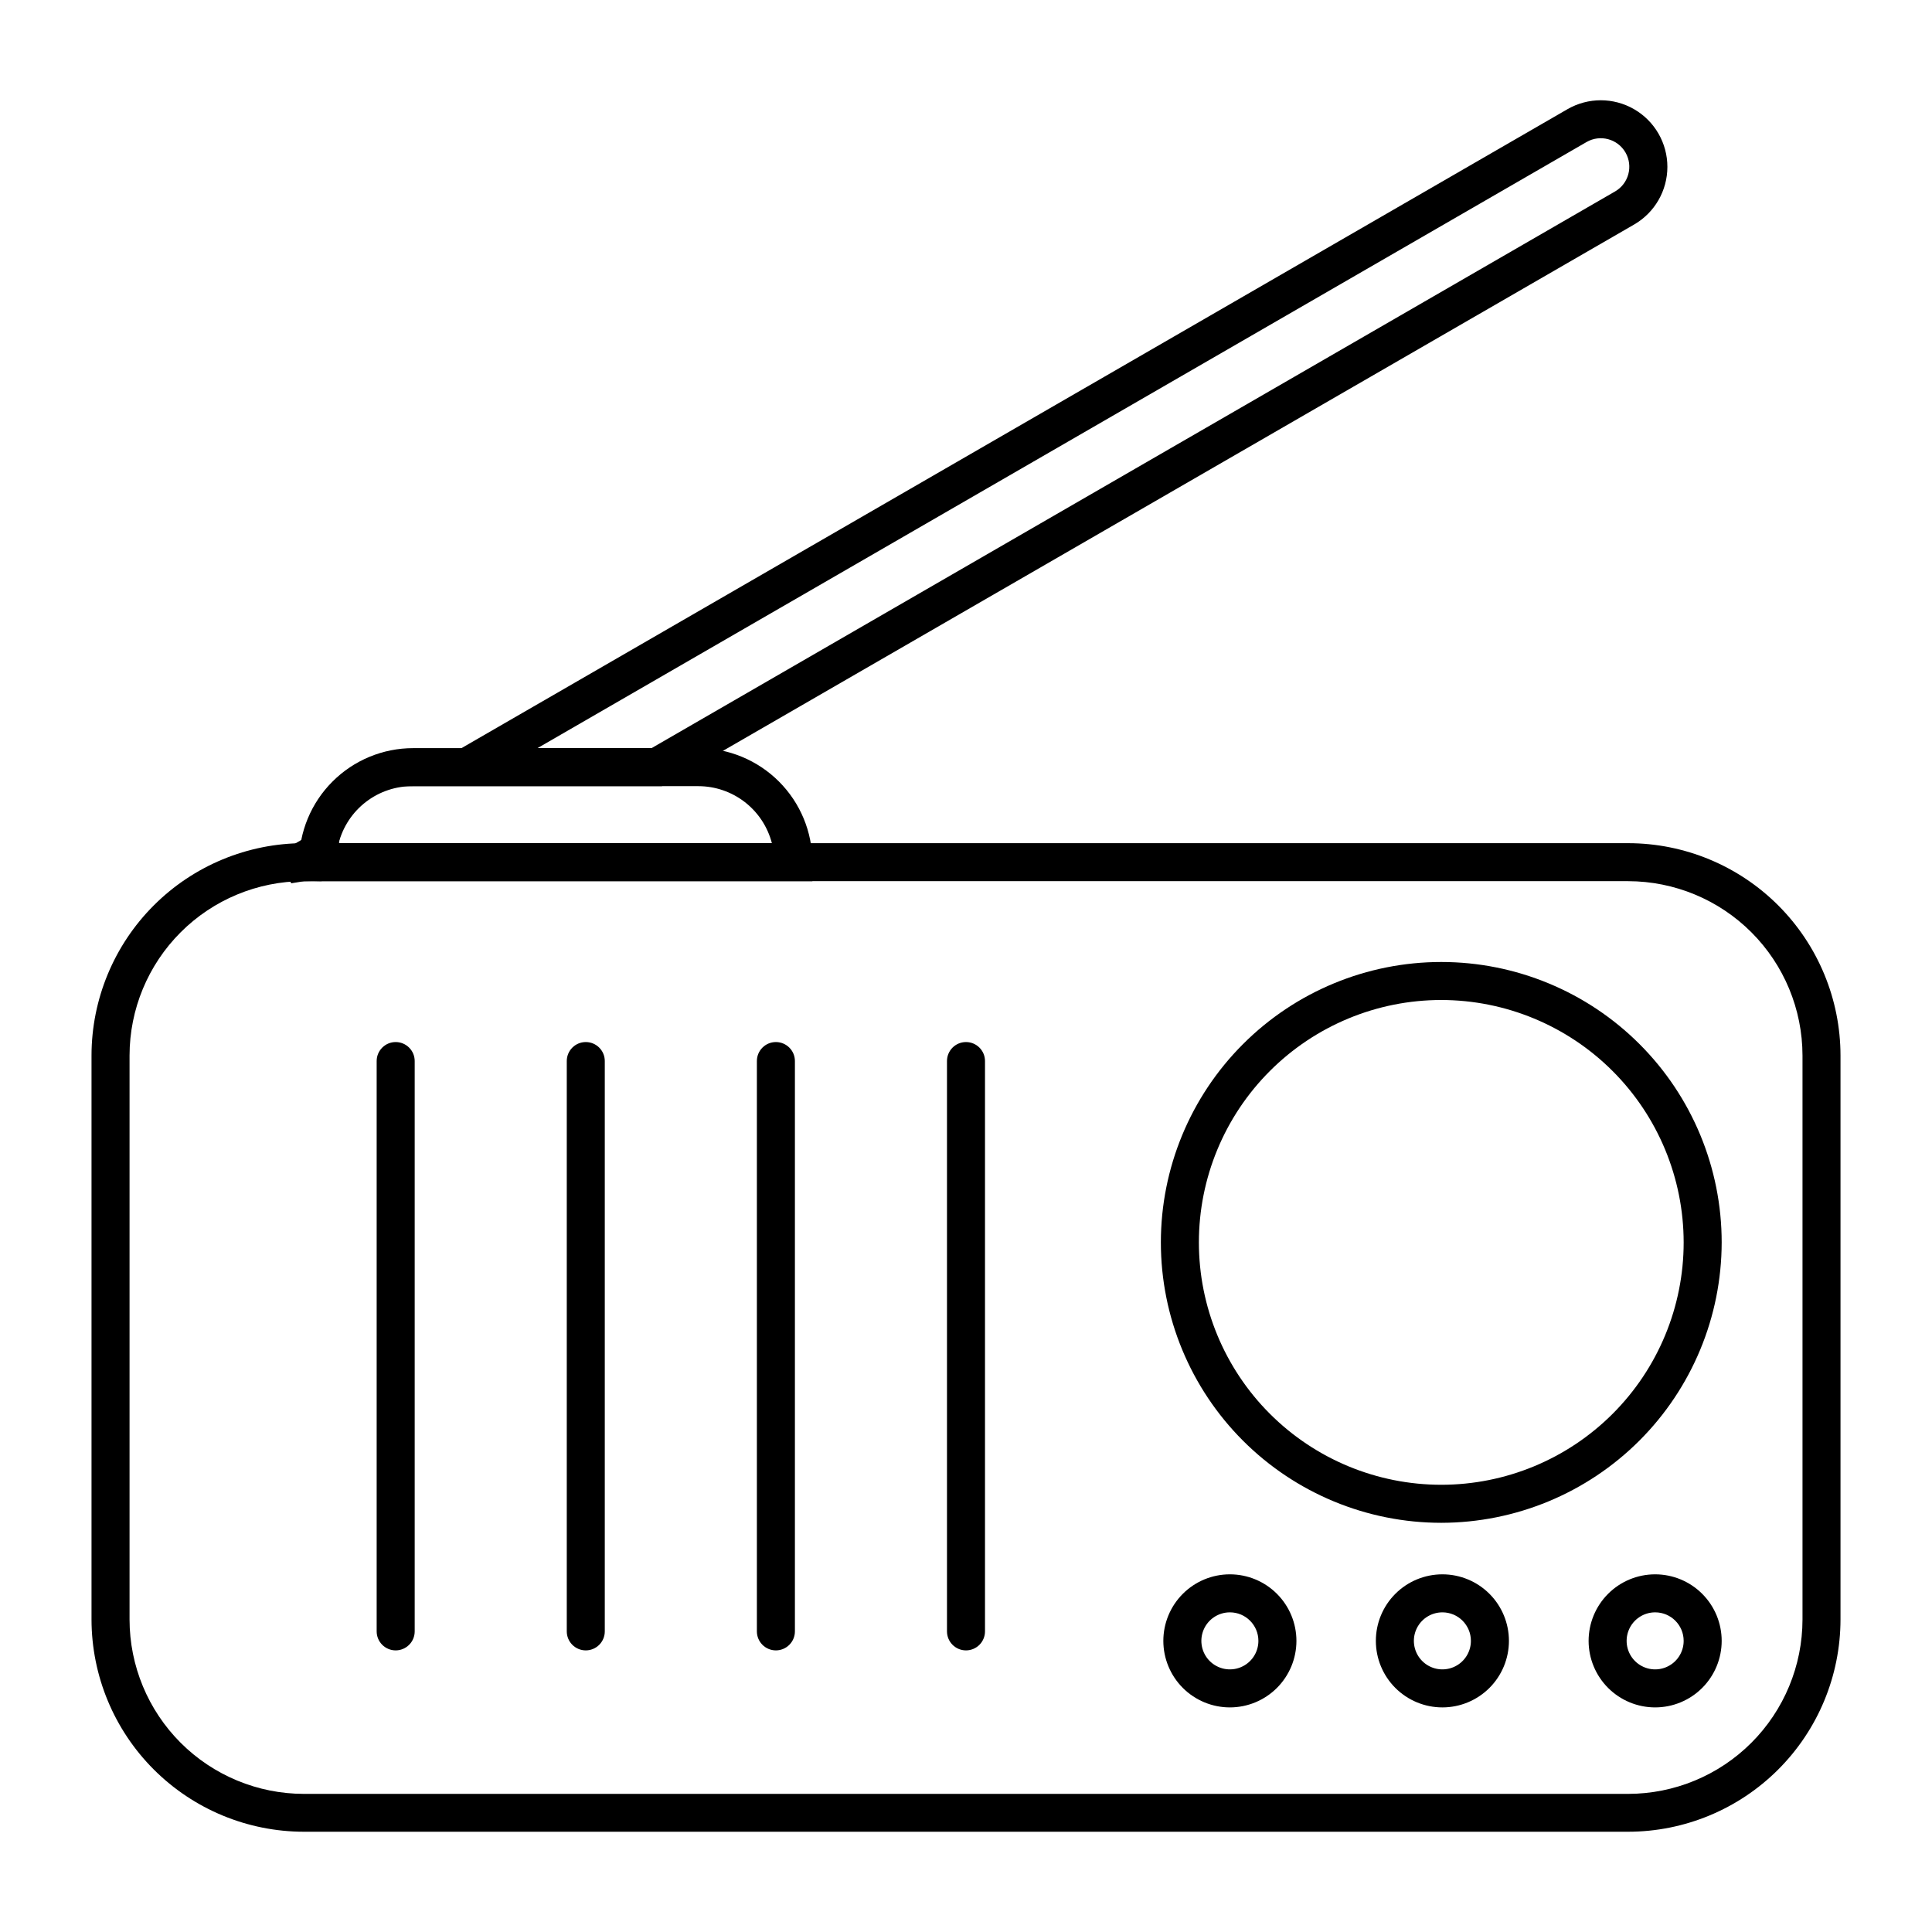
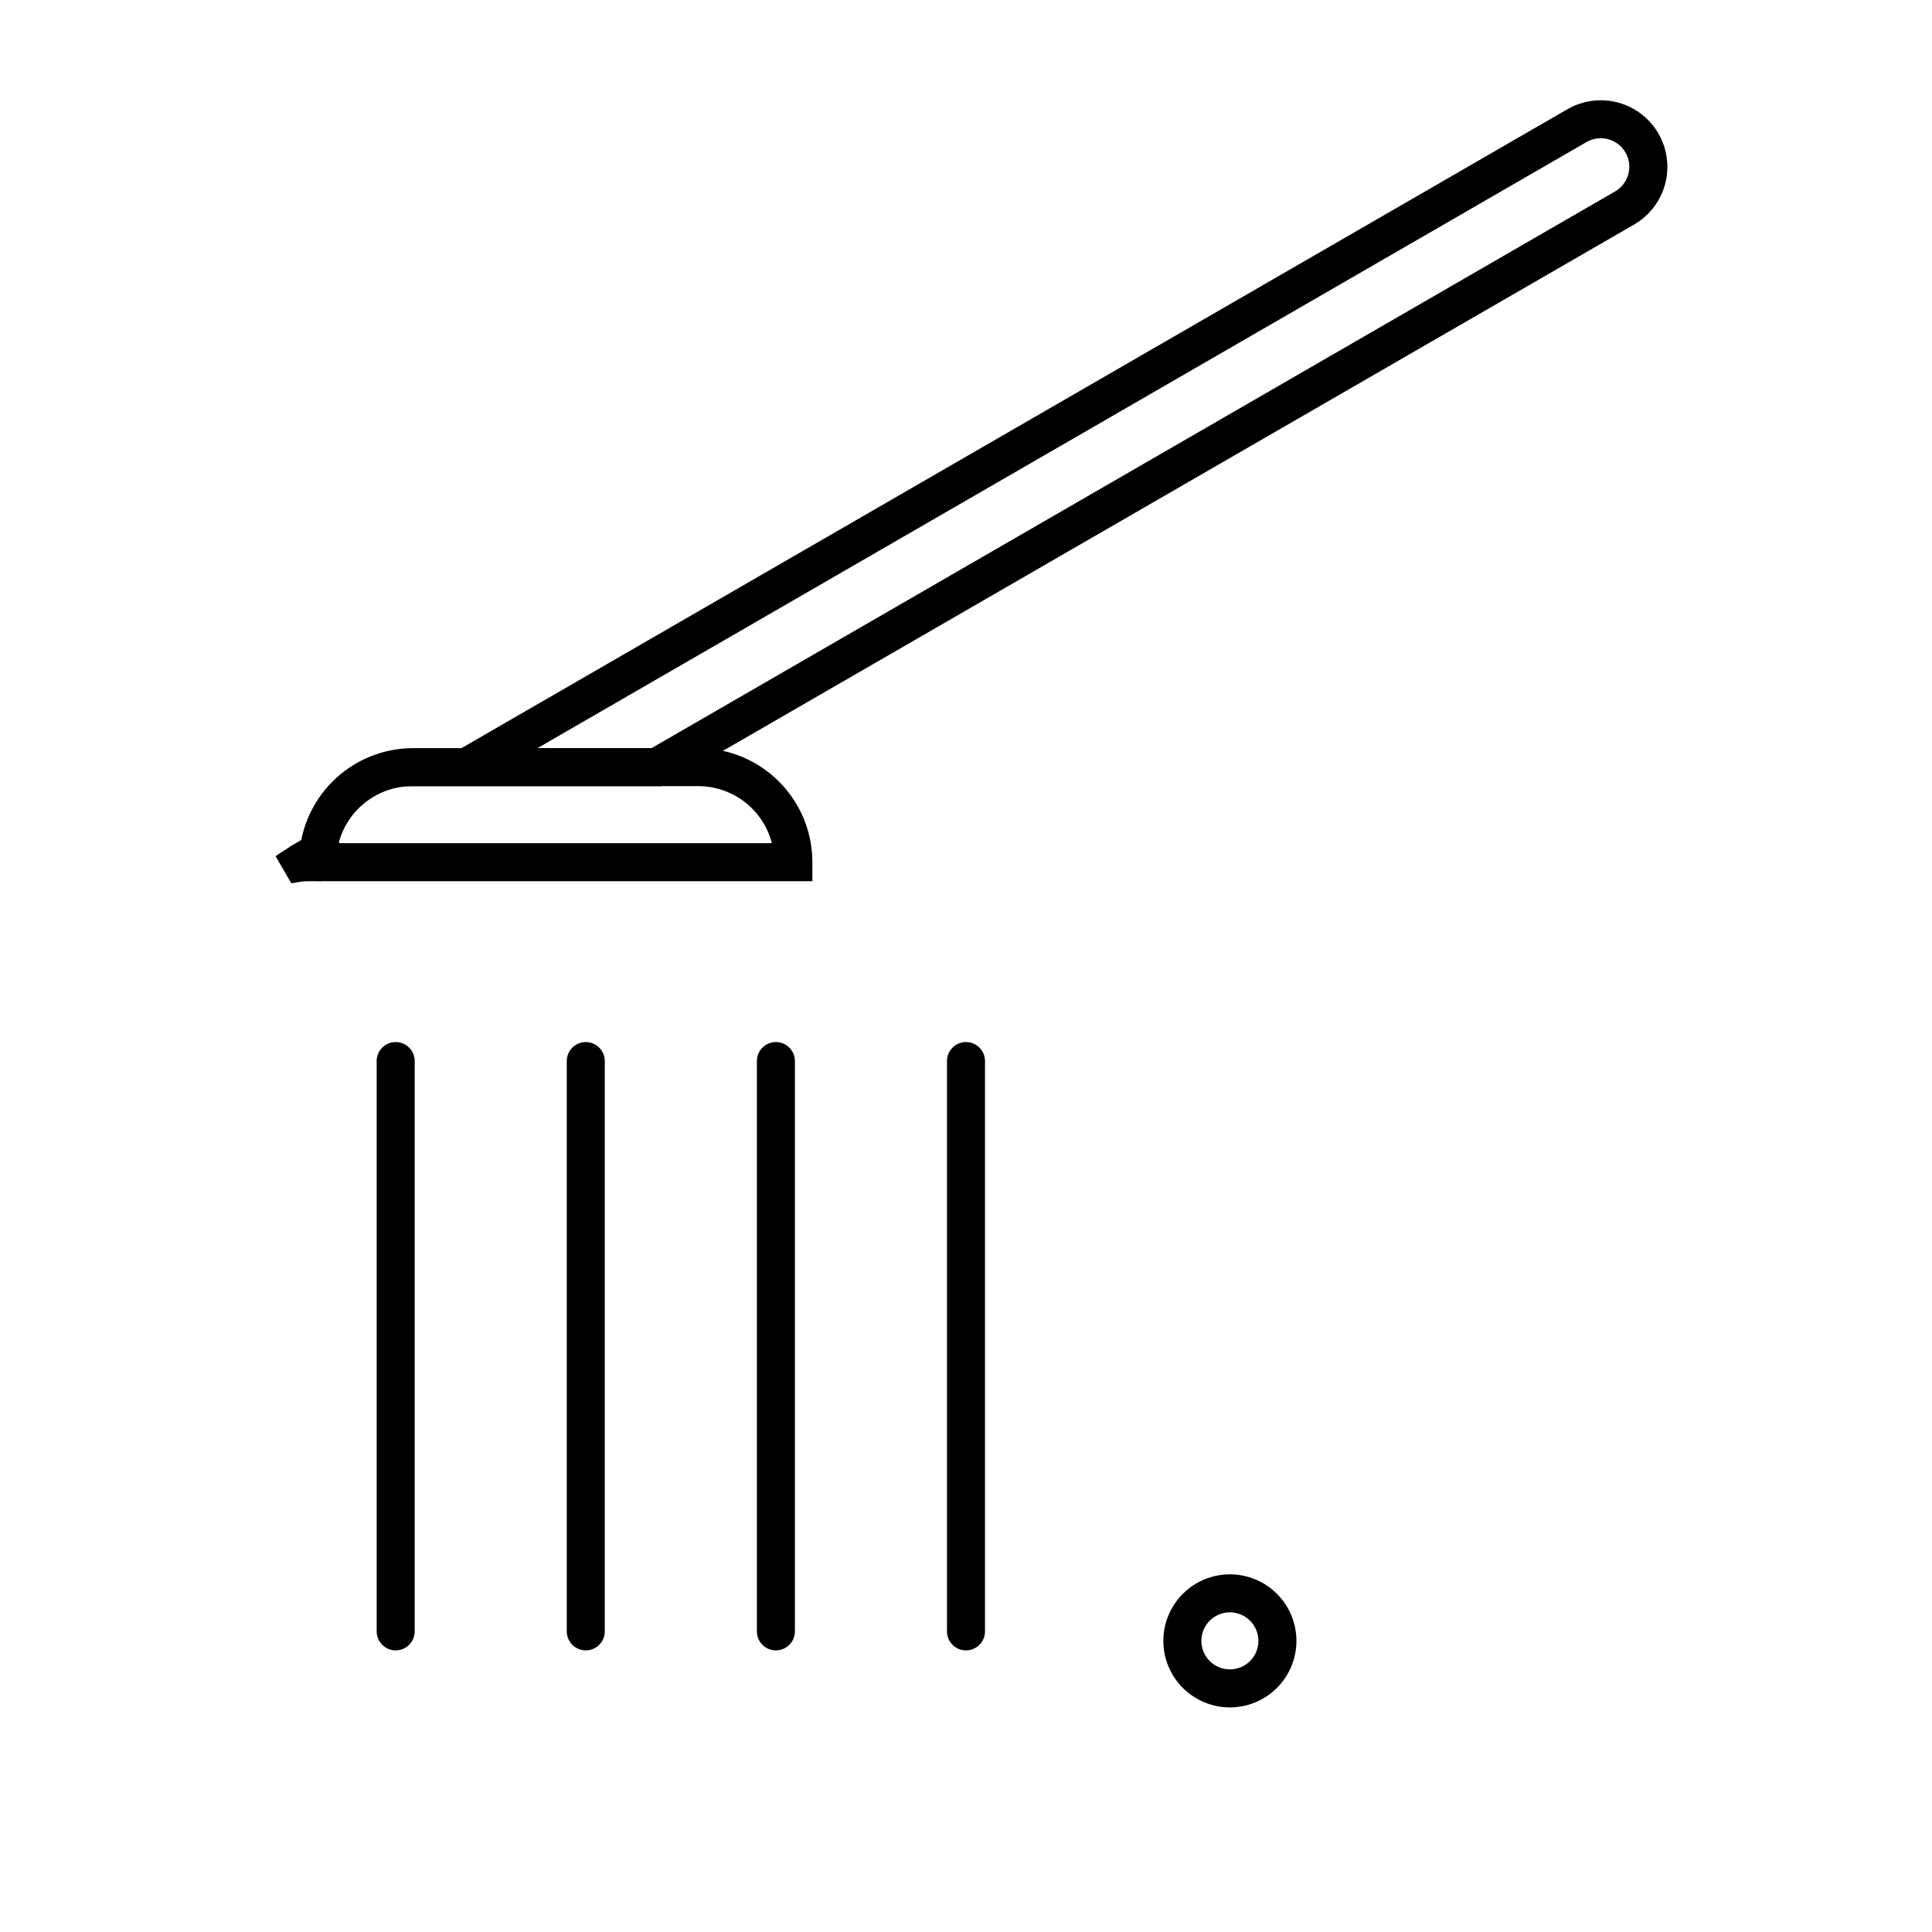
<svg xmlns="http://www.w3.org/2000/svg" fill="#000000" width="800px" height="800px" version="1.1" viewBox="144 144 512 512">
  <g>
-     <path d="m575.48 629.43h-350.95c-14.914-0.012-29.211-5.941-39.762-16.48s-16.488-24.832-16.516-39.746v-149.48c0.012-14.918 5.945-29.227 16.496-39.777 10.551-10.551 24.859-16.484 39.781-16.496h350.95c14.918 0.012 29.227 5.945 39.777 16.496 10.551 10.551 16.484 24.859 16.496 39.777v149.48c-0.027 14.914-5.965 29.207-16.516 39.746-10.547 10.539-24.848 16.469-39.758 16.48zm-351-251.91c-12.242 0.027-23.973 4.906-32.621 13.566-8.652 8.66-13.516 20.395-13.527 32.633v149.48c0.012 12.25 4.883 23.992 13.543 32.656 8.664 8.66 20.406 13.531 32.656 13.543h350.95c12.246-0.012 23.992-4.883 32.652-13.543 8.66-8.664 13.531-20.406 13.547-32.656v-149.48c-0.016-12.246-4.887-23.992-13.547-32.652-8.66-8.66-20.406-13.531-32.652-13.547z" />
-     <path d="m525.95 547.56c-19.707 0-38.609-7.828-52.543-21.762-13.938-13.938-21.766-32.84-21.766-52.547 0-19.711 7.828-38.613 21.766-52.547 13.934-13.938 32.836-21.766 52.543-21.766 19.711 0 38.613 7.828 52.547 21.766 13.938 13.934 21.766 32.836 21.766 52.547-0.027 19.699-7.863 38.586-21.793 52.516-13.93 13.93-32.816 21.77-52.52 21.793zm0-138.55c-17.035 0-33.375 6.769-45.418 18.816-12.047 12.047-18.816 28.383-18.816 45.422 0 17.035 6.769 33.375 18.816 45.422 12.043 12.043 28.383 18.812 45.418 18.812 17.039 0 33.375-6.769 45.422-18.812 12.047-12.047 18.816-28.387 18.816-45.422-0.016-17.035-6.785-33.363-18.828-45.41-12.047-12.043-28.375-18.812-45.41-18.828z" />
    <path d="m359.29 377.53h-136.03v-5.039 0.004c0-8.02 3.184-15.707 8.855-21.375 5.668-5.672 13.355-8.855 21.375-8.855h75.57c8.016 0 15.707 3.184 21.375 8.855 5.668 5.668 8.852 13.355 8.852 21.375zm-125.55-10.074h114.82c-1.117-4.324-3.637-8.152-7.164-10.891-3.531-2.734-7.867-4.223-12.332-4.223h-75.57c-4.508-0.055-8.906 1.406-12.484 4.144-3.582 2.742-6.141 6.602-7.266 10.969z" />
    <path d="m319.39 352.34h-70.535l310.55-179.41c5.465-3.148 12.191-3.144 17.652 0.012 5.457 3.156 8.82 8.984 8.816 15.289-0.004 6.309-3.371 12.133-8.832 15.281zm-32.949-10.078h30.23l255.33-147.52c3.617-2.086 4.856-6.711 2.769-10.328-2.086-3.617-6.711-4.856-10.328-2.769z" />
    <path d="m221.2 378.08-4.18-7.203 4.231-2.769 13.402-7.758-1.258 10.832v-0.004c-0.031 0.438-0.031 0.875 0 1.312h-3.176l0.957 1.613-1.965 1.109v2.316-0.004c-1.562-0.078-3.125-0.078-4.684 0z" />
-     <path d="m582.63 596.48c-4.676 0-9.16-1.859-12.469-5.164-3.305-3.309-5.164-7.793-5.164-12.469 0-4.676 1.859-9.164 5.164-12.469 3.309-3.309 7.793-5.164 12.469-5.164 4.676 0 9.164 1.855 12.469 5.164 3.309 3.305 5.164 7.793 5.164 12.469 0 4.676-1.855 9.16-5.164 12.469-3.305 3.305-7.793 5.164-12.469 5.164zm0-25.191c-3.055 0-5.812 1.844-6.981 4.664-1.172 2.824-0.523 6.078 1.637 8.238 2.16 2.16 5.414 2.809 8.234 1.637 2.824-1.168 4.668-3.926 4.668-6.981 0-4.176-3.383-7.559-7.559-7.559z" />
-     <path d="m526.25 596.48c-4.676 0-9.164-1.859-12.469-5.164-3.309-3.309-5.164-7.793-5.164-12.469 0-4.676 1.855-9.164 5.164-12.469 3.305-3.309 7.793-5.164 12.469-5.164 4.676 0 9.16 1.855 12.469 5.164 3.305 3.305 5.164 7.793 5.164 12.469 0 4.676-1.859 9.16-5.164 12.469-3.309 3.305-7.793 5.164-12.469 5.164zm0-25.191c-3.059 0-5.812 1.844-6.984 4.664-1.168 2.824-0.52 6.078 1.641 8.238 2.16 2.16 5.41 2.809 8.234 1.637 2.824-1.168 4.664-3.926 4.664-6.981 0-4.176-3.383-7.559-7.555-7.559z" />
    <path d="m469.93 596.48c-4.676 0-9.16-1.859-12.469-5.164-3.305-3.309-5.164-7.793-5.164-12.469 0-4.676 1.859-9.164 5.164-12.469 3.309-3.309 7.793-5.164 12.469-5.164 4.68 0 9.164 1.855 12.469 5.164 3.309 3.305 5.168 7.793 5.168 12.469 0 4.676-1.859 9.16-5.168 12.469-3.305 3.305-7.789 5.164-12.469 5.164zm0-25.191c-3.055 0-5.812 1.844-6.981 4.664-1.168 2.824-0.523 6.078 1.637 8.238 2.164 2.16 5.414 2.809 8.238 1.637 2.824-1.168 4.664-3.926 4.664-6.981 0-4.176-3.383-7.559-7.559-7.559z" />
    <path d="m248.86 581.37c-2.781 0-5.039-2.258-5.039-5.039v-151.14c0-2.781 2.258-5.035 5.039-5.035s5.039 2.254 5.039 5.035v151.14c0 1.336-0.531 2.617-1.477 3.562-0.945 0.945-2.227 1.477-3.562 1.477z" />
    <path d="m299.24 581.37c-2.785 0-5.039-2.258-5.039-5.039v-151.14c0-2.781 2.254-5.035 5.039-5.035 2.781 0 5.035 2.254 5.035 5.035v151.14c0 1.336-0.531 2.617-1.473 3.562-0.945 0.945-2.227 1.477-3.562 1.477z" />
    <path d="m349.62 581.37c-2.781 0-5.039-2.258-5.039-5.039v-151.14c0-2.781 2.258-5.035 5.039-5.035s5.039 2.254 5.039 5.035v151.14c0 1.336-0.531 2.617-1.477 3.562-0.945 0.945-2.227 1.477-3.562 1.477z" />
    <path d="m400 581.37c-2.785 0-5.039-2.258-5.039-5.039v-151.14c0-2.781 2.254-5.035 5.039-5.035 2.781 0 5.035 2.254 5.035 5.035v151.14c0 1.336-0.531 2.617-1.473 3.562-0.945 0.945-2.227 1.477-3.562 1.477z" />
  </g>
</svg>